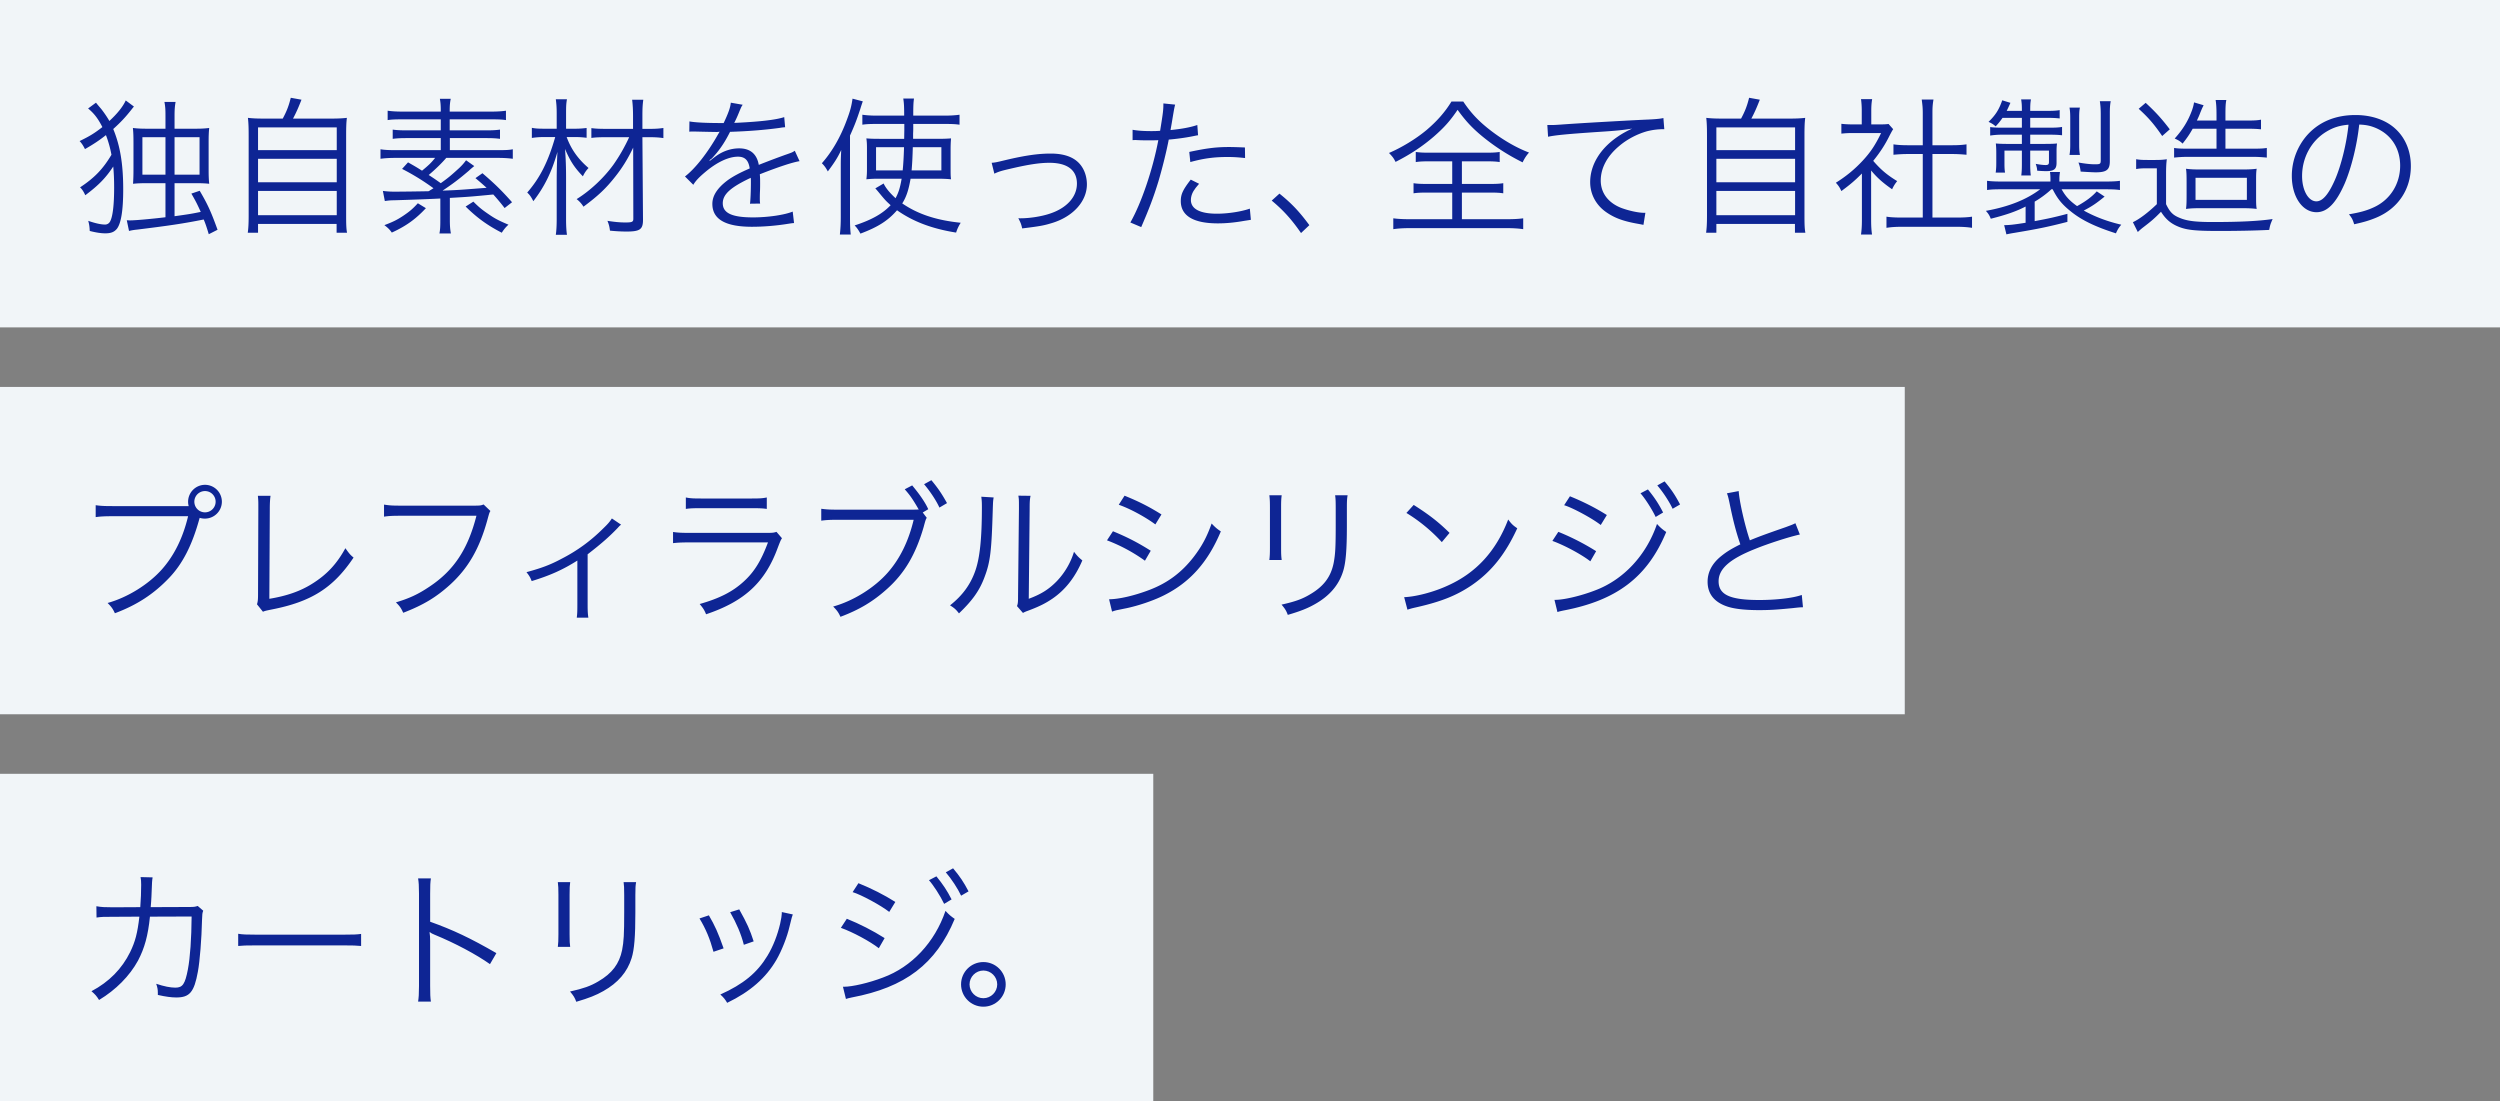
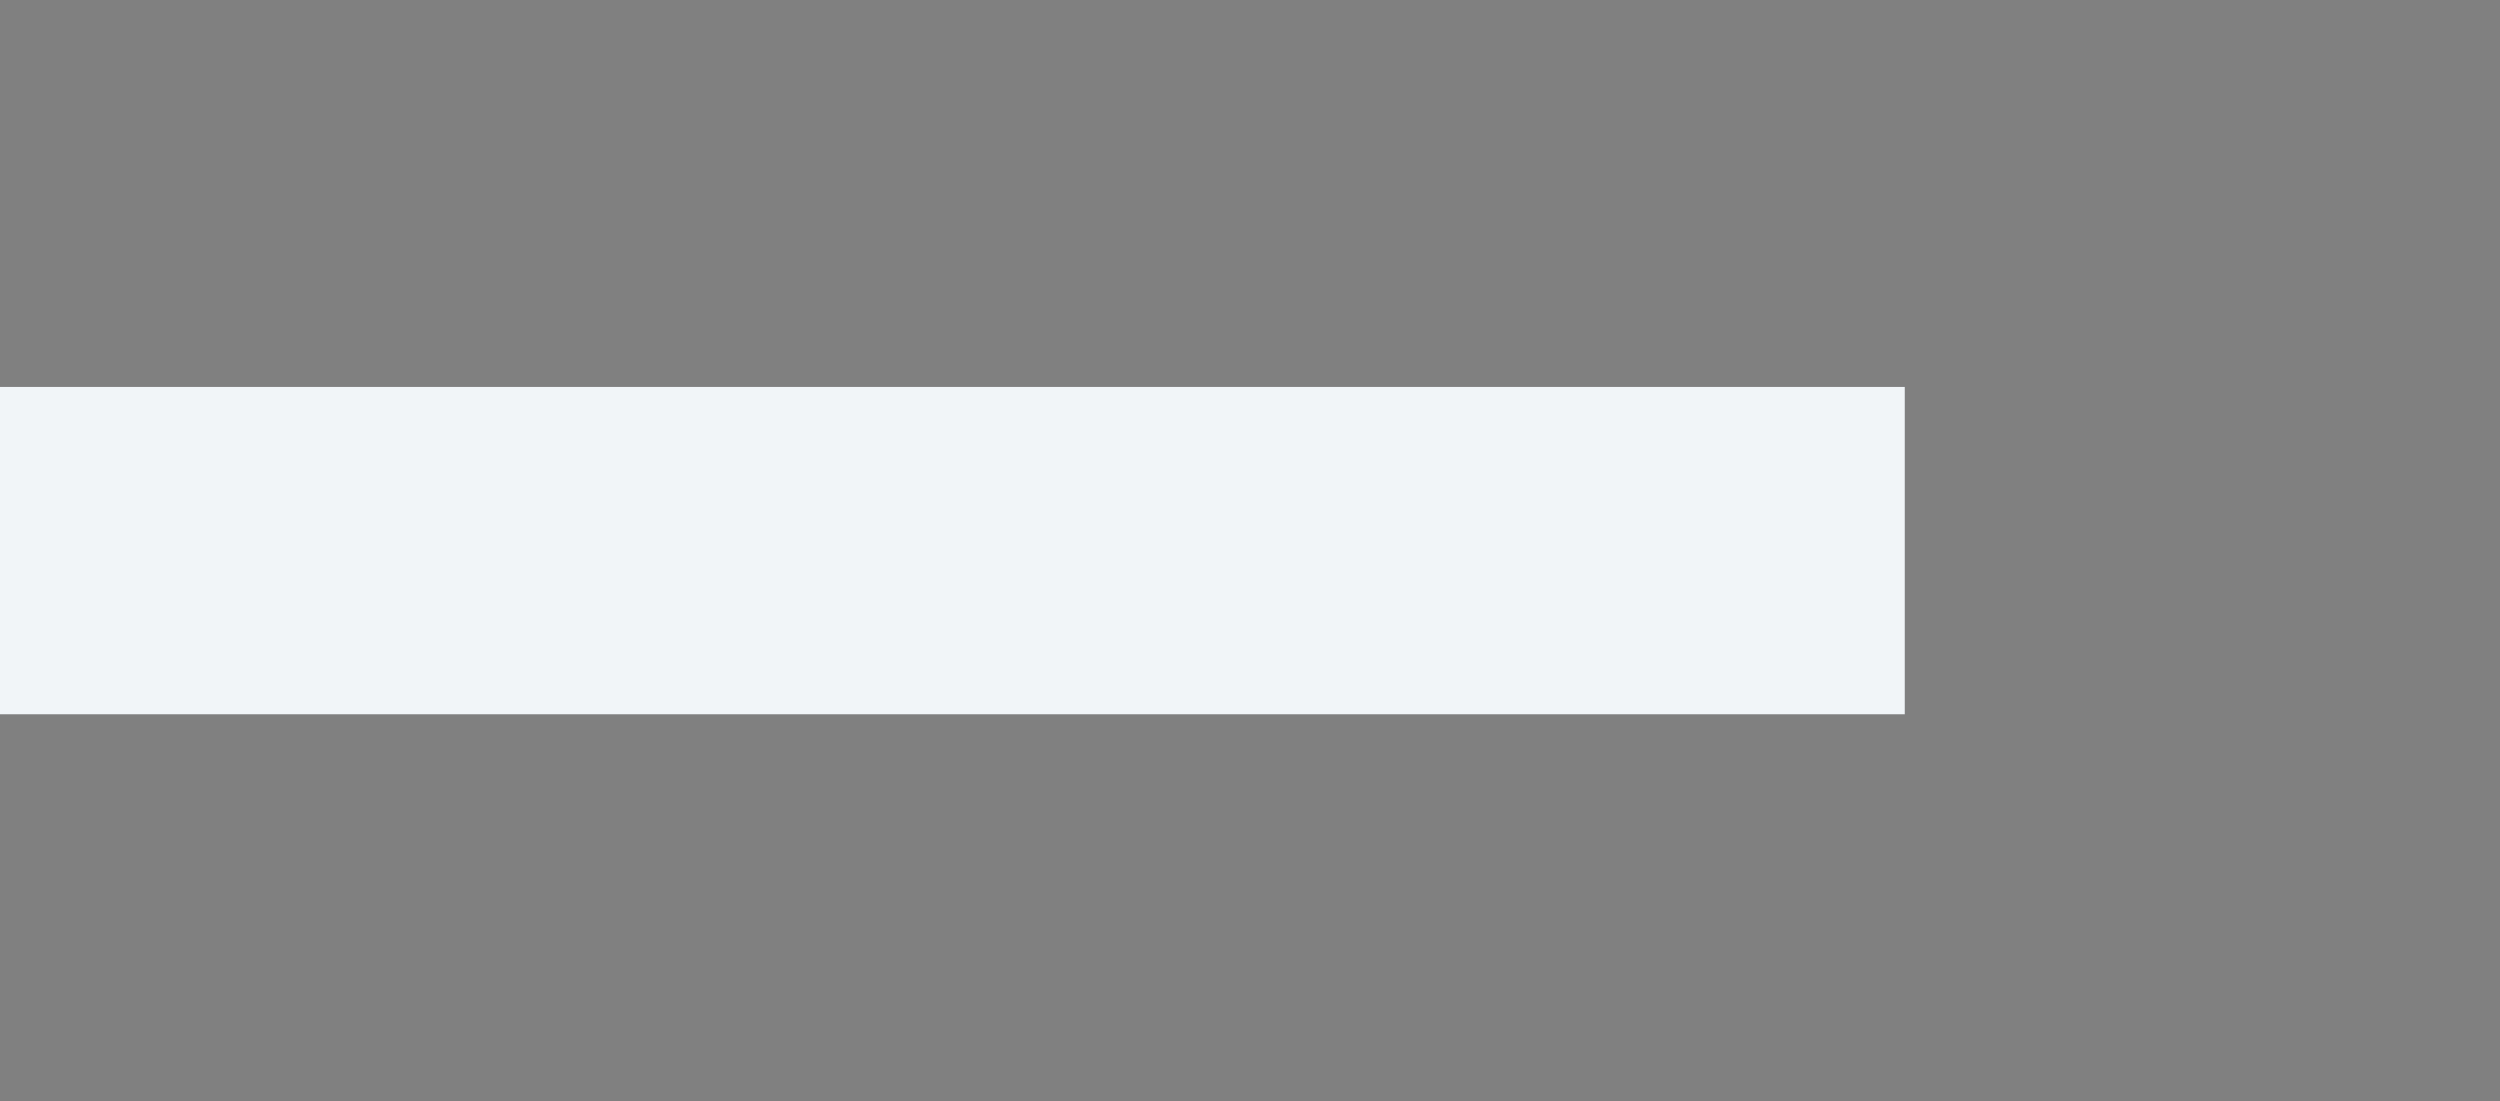
<svg xmlns="http://www.w3.org/2000/svg" width="336" height="148" fill="none">
  <rect width="100%" height="100%" fill="#808080" stroke="none" />
-   <path fill="#F1F5F8" d="M0 0h336v44H0z" />
-   <path fill="#0E2594" d="m16.9 13.5 1.1.82c-.1.12-.12.14-.26.32-.88 1.12-1.5 1.78-2.52 2.7.94 2.28 1.34 4.74 1.34 8.12q0 4.17-.84 5.28c-.36.44-.8.62-1.56.62-.58 0-1.24-.1-2.1-.32-.02-.52-.06-.84-.2-1.36.92.32 1.7.5 2.26.5.3 0 .54-.16.68-.42.36-.66.54-2.26.54-4.54 0-1.14-.04-1.98-.12-2.84-.98 1.5-1.96 2.52-3.76 3.86-.2-.46-.42-.8-.7-1.06 1.92-1.26 3.08-2.46 4.22-4.38-.18-.96-.42-1.8-.74-2.64-.92.72-1.6 1.18-2.82 1.88-.22-.44-.42-.76-.72-1.08 1.36-.66 1.98-1.04 3.06-1.88-.6-1.16-1.08-1.8-1.92-2.5l1.06-.78c.06.08.2.26.7.84.36.46.78 1.06 1.1 1.62 1.06-.98 1.82-1.92 2.2-2.76m6.56 3.8h2.76c.76 0 1.26-.02 1.9-.1-.06.54-.08 1.04-.08 1.9v3.62c0 .94.02 1.46.08 1.98-.56-.06-1.02-.08-1.94-.08h-2.72v4.44c1.86-.26 2.16-.3 3.52-.58-.48-1.06-.66-1.42-1.26-2.46l1.12-.38c1.08 1.84 1.5 2.76 2.4 5.24l-1.18.6c-.3-1-.44-1.4-.68-1.98-2.68.54-4.72.84-8.96 1.36-.38.04-.66.08-1.08.18l-.3-1.44c.22.02.34.02.5.02.66 0 2.88-.2 4.7-.42v-4.58H19.8c-.84 0-1.36.02-1.92.08.04-.6.06-1.12.06-1.94V19.2c0-.9-.02-1.42-.08-2 .64.08 1.18.1 1.96.1h2.42v-1.72c0-.84-.02-1.24-.14-1.88h1.5c-.1.56-.14 1.02-.14 1.86zm-1.22 1.14h-3.1v5.04h3.1zm1.22 0v5.04h3.36v-5.04zm12.22-2.5H38c.54-1 .82-1.74 1.08-2.8l1.44.26c-.42 1.08-.74 1.8-1.14 2.54h4.82c1.12 0 1.72-.02 2.42-.1-.08.66-.1 1.24-.1 2.48v10.64c0 1.22.02 1.76.12 2.32h-1.4V30.1H34.68v1.18H33.3c.08-.58.12-1.2.12-2.34V18.32c0-1.18-.02-1.78-.1-2.48.68.08 1.28.1 2.36.1m-1 1.18v3.06h10.58v-3.06zm0 4.22v3.16h10.58v-3.16zm0 4.32v3.26h10.58v-3.26zm17.04 1.36-.26-1.36c.44.06.96.1 1.5.1 1.08 0 3.84-.04 4.66-.06.28-.18.38-.24.64-.4a30.7 30.7 0 0 0-4.22-2.6l.8-.88c.88.5 1.16.66 1.88 1.12.88-.72 1.24-1.06 1.76-1.72H53.2c-.86 0-1.46.04-2.06.12v-1.28c.44.08 1 .12 2 .12h6.1v-1.62h-4.6c-.7 0-1.24.02-1.86.1v-1.24c.58.08 1.14.1 1.86.1h4.6v-1.48H54.1c-.98 0-1.46.02-2 .1v-1.26c.56.08 1.16.12 2.08.12h5.06v-.1c0-.82-.04-1.16-.12-1.62h1.46c-.1.46-.14.9-.14 1.62v.1h5.5c.88 0 1.52-.04 2.06-.12v1.26c-.52-.08-1.02-.1-1.98-.1h-5.58v1.48h4.94c.72 0 1.24-.02 1.82-.1v1.24c-.6-.08-1.14-.1-1.82-.1h-4.92v1.62h6.48c1 0 1.52-.02 1.98-.12v1.28c-.58-.08-1.24-.12-2.06-.12h-6.88c-.68.78-1.4 1.48-2.36 2.3.74.48.88.58 1.62 1.1 1-.72 1.32-.98 2.48-2.04.4-.38.64-.66.92-1.04l1.1.78c-.34.28-.58.48-.72.62-1.38 1.18-2.24 1.82-3.54 2.68 2.1-.08 2.1-.08 5.92-.38-.54-.48-.76-.68-1.5-1.3l.94-.66c1.7 1.46 2.58 2.32 3.98 3.9l-1 .78a30 30 0 0 0-1.52-1.82c-3.12.3-3.12.3-5.84.46v2.96c0 .84.04 1.26.14 1.82h-1.54c.1-.52.12-.92.12-1.82v-2.88c-1.48.08-4.2.18-6.28.24-.44 0-.76.04-1.18.1m4.44.3 1.08.66c-1.38 1.48-2.66 2.4-4.58 3.28-.3-.42-.52-.64-1-1 1.12-.42 1.7-.7 2.54-1.26.86-.58 1.26-.92 1.96-1.68m6.42.44 1.04-.66c.72.72 1.14 1.08 2.12 1.74.78.54 1.36.84 2.6 1.36-.36.32-.64.66-.9 1.08-1.94-1-3.32-2-4.86-3.52m21.98-9.32h-3.02c-.92 0-1.5.02-2.06.1v-1.32c.58.08 1.1.1 2.04.1h3.56V15.6c0-.88-.04-1.54-.12-2.2h1.5c-.1.7-.12 1.28-.12 2.2v1.72h.98c.8 0 1.3-.04 1.84-.12v1.36c-.52-.08-1.06-.12-1.84-.12h-.98l.08 11.1c0 1.28-.4 1.58-2.2 1.58-.7 0-1.46-.04-2.24-.12-.06-.5-.14-.84-.34-1.32 1.02.16 1.68.22 2.42.22.9 0 1.06-.08 1.06-.5l-.02-9.56c-.68 1.44-1.46 2.72-2.44 3.94-1.2 1.52-2.24 2.52-4.24 4-.26-.42-.56-.74-.92-1.02 1.76-1.08 3.64-2.82 4.94-4.62.76-1.08 1.5-2.34 2.12-3.7m-7.22-.02h-1.18c.6 1.64 1.52 2.94 2.94 4.16-.32.34-.52.62-.76 1.12-1.12-1.16-1.7-2.04-2.4-3.68.1 1.3.14 2.46.14 3.9v5.52c0 .94.04 1.56.12 2.12h-1.5c.08-.52.12-1.22.12-2.12v-5.26c0-1.1.04-2.76.1-3.76-.78 2.74-1.76 4.7-3.24 6.62-.3-.58-.46-.82-.82-1.16 1.72-1.98 2.82-4.16 3.76-7.46h-1.44c-.68 0-1.14.04-1.7.12v-1.36c.5.1.88.12 1.74.12h1.6v-2.08c0-.78-.04-1.3-.12-1.88h1.5c-.1.54-.12.94-.12 1.86v2.1h1.26c.56 0 1.02-.04 1.5-.1v1.32c-.46-.06-.96-.1-1.5-.1m19.6-1.88h.32c.66-1.4.9-2.1.96-2.74l1.6.28c-.18.26-.18.26-.52 1.08a16 16 0 0 1-.62 1.36c.24-.02.24-.02.42-.02 3.2-.16 5.2-.4 6.3-.76l.12 1.36c-.32.02-.44.04-.8.1-2.08.28-4.18.44-6.6.52-.6 1.18-1.1 1.98-1.8 2.84-.2.24-.6.7-.68.76-.14.1-.24.18-.26.2 0 .02-.02.02-.02.02v.02c.02.04.02.04.04.06.72-.56.72-.56.92-.7.92-.64 1.98-.98 3.02-.98 1.48 0 2.38.74 2.64 2.22 1.46-.58 2.6-1 3.48-1.32.98-.34 1.04-.36 1.36-.58l.64 1.4c-1.04.18-2.84.78-5.34 1.76.04.52.04.72.04 1.22 0 .26 0 .7-.02 1.1-.02.44-.02.72-.02.9 0 .28 0 .44.04.72l-1.36.02c.06-.44.12-1.66.12-2.88 0-.32 0-.36-.02-.6-2.72 1.28-3.76 2.22-3.76 3.42 0 1.32 1.24 1.9 4.06 1.9 1.98 0 4.2-.32 5.34-.78l.18 1.54c-.3.02-.4.04-.8.1-1.58.26-3.32.4-4.86.4-3.58 0-5.32-1.02-5.32-3.08 0-1.1.68-2.14 2.04-3.16.68-.5 1.64-1.02 2.98-1.6-.16-1.1-.64-1.58-1.58-1.58-1.26 0-2.84.74-4.46 2.12-.78.66-1.22 1.12-1.54 1.66l-1.12-1.12c1.38-1.06 3.04-3.16 4.48-5.72l.18-.3c-.08.02-.28.04-.38.04-.32 0-2.2-.04-2.94-.06h-.32c-.18 0-.22 0-.44.02l.02-1.38c.72.14 2.24.22 4.28.22m24.24 7.48h-2.98c-.74 0-1.2.02-1.76.08.06-.46.08-.84.08-1.36V20c0-.72-.02-.94-.08-1.4.54.04.82.06 1.8.06h3.28l.02-1.2v-.8h-3.8c-.84 0-1.32.02-1.84.1v-1.34c.54.08 1.16.12 1.92.12h3.7c0-1.22-.02-1.62-.12-2.3h1.44c-.08.54-.1 1.04-.1 2.3h4.22c.8 0 1.42-.04 2-.12v1.34c-.56-.08-1.04-.1-1.88-.1h-4.34v.58c0 .08 0 .34-.02.72v.7h3.24c.86 0 1.32-.02 1.86-.06q-.06.66-.06 1.5v2.4c0 .86 0 1.22.06 1.6-.56-.06-1.08-.08-1.98-.08h-3.46c-.26 1.5-.56 2.44-1.12 3.32 2.1 1.44 4.56 2.26 7.86 2.6-.26.4-.48.86-.62 1.32-3.26-.52-5.78-1.48-7.94-3-1.2 1.38-2.52 2.24-4.92 3.14-.26-.48-.46-.78-.78-1.1 2.32-.76 3.76-1.58 4.84-2.72-.7-.64-.7-.64-1.74-1.9-.16-.18-.18-.22-.32-.36l1.12-.66c.26.58.82 1.26 1.6 1.98.4-.74.6-1.36.82-2.62m.32-4.24h-3.76v3.12h3.58c.08-.78.14-1.74.18-3.12m5.02 0h-3.84c-.04 1.36-.08 2.2-.16 3.12h4zM113 29.12v-6.54c0-1.02 0-1.16.06-2.42-.48 1.02-.9 1.68-1.8 2.88-.26-.48-.44-.74-.8-1.1 1.38-1.56 2.52-3.54 3.36-5.84.46-1.22.62-1.86.76-2.84l1.38.36c-.14.4-.2.58-.36 1.1-.48 1.44-.72 2.08-1.36 3.5v10.96c0 .92.02 1.62.1 2.34h-1.46c.08-.76.12-1.38.12-2.4m20.64-5.78-.36-1.46c.5-.04.6-.06 1.84-.36 2.62-.62 4.38-.88 6.1-.88 2.06 0 3.48.62 4.24 1.86.4.64.62 1.46.62 2.28 0 2.24-1.8 4.28-4.58 5.16-1.22.38-1.7.46-4.12.76-.12-.56-.2-.76-.52-1.38.12.02.2.02.28.02 1.24 0 2.8-.24 3.94-.62 2.28-.74 3.66-2.26 3.66-4.04 0-1.82-1.28-2.8-3.7-2.8-1.34 0-2.88.24-5.26.8-1.22.28-1.54.38-2.14.66m18.58-4.5v-1.4c.64.12 1.44.18 2.5.18.4 0 .62 0 1.2-.04.4-2.46.44-2.8.44-3.68l1.58.16c-.12.48-.12.48-.36 1.9-.1.64-.16.92-.26 1.52 1.56-.16 2.64-.36 3.6-.68l.1 1.38c-.16.02-.16.02-.56.1-1.02.22-2.4.4-3.38.48-.3 1.58-.86 3.84-1.4 5.66-.66 2.14-1.24 3.66-2.3 6.1l-1.46-.62c1.48-2.58 3.02-7.14 3.76-11.06-.4.02-.64.02-1.38.02-.7 0-.88 0-1.66-.04h-.08c-.04 0-.16 0-.34.02m15.1.98.02 1.42c-.96-.1-1.52-.14-2.36-.14-1.78 0-3.18.18-5 .68l-.14-1.36c2.32-.5 3.62-.66 5.3-.66.38 0 .68 0 2.18.06m-7.28 4.32 1.12.56c-.4.48-.46.54-.6.76-.32.42-.5.94-.5 1.42 0 1.2 1.22 1.84 3.5 1.84 1.5 0 3.28-.28 4.42-.68l.14 1.5c-.22.04-.22.04-.88.14-1.34.24-2.5.34-3.56.34-3.28 0-4.98-1.02-4.98-3 0-.9.28-1.52 1.34-2.88m10.88 2.82 1.04-.94c1.64 1.32 2.66 2.4 4.02 4.24l-1.12 1.06c-1.28-1.86-2.44-3.12-3.94-4.36m24.26-5.28h-3.04c-.84 0-1.32.02-1.86.1v-1.36c.56.08.96.1 1.8.1h7.68c.84 0 1.26-.02 1.8-.1v1.36c-.52-.08-1.02-.1-1.84-.1h-3.24v3.04h3.72c.86 0 1.32-.02 1.84-.1v1.36c-.52-.08-1-.1-1.84-.1h-3.72v3.58h6.04c.92 0 1.62-.04 2.2-.12v1.46c-.66-.1-1.4-.14-2.18-.14h-13.06c-.8 0-1.56.04-2.22.14v-1.46c.58.08 1.28.12 2.24.12h5.68v-3.58h-3.34c-.84 0-1.34.02-1.86.1v-1.36c.5.08 1 .1 1.86.1h3.34zm-.1-8.04h1.58c1.08 1.62 2.2 2.78 3.9 4.06 1.6 1.2 3.3 2.18 4.94 2.8-.38.44-.6.78-.86 1.32a28.4 28.4 0 0 1-5.08-3.22c-1.58-1.26-2.52-2.26-3.66-3.84-.98 1.46-1.8 2.38-3.2 3.6-1.56 1.34-3.2 2.42-5.14 3.4-.24-.5-.42-.72-.88-1.2 1.72-.74 3.6-1.88 5.02-3.06 1.42-1.2 2.5-2.42 3.38-3.86m12.98 4.74-.1-1.58h.72c.28 0 .52-.02 1.14-.06 2.38-.18 8.78-.54 11.36-.66 1.12-.04 2.06-.12 2.38-.22l.12 1.5c-.8 0-1.48.08-2.24.26-1.34.36-2.74 1.08-3.84 2.02-1.6 1.34-2.46 2.96-2.46 4.62 0 1.68 1.02 3.02 2.8 3.7.98.36 2.24.64 3 .64h.2l-.26 1.62c-.22-.04-.3-.06-.62-.12-1.98-.34-3.18-.76-4.32-1.54-1.42-.96-2.22-2.44-2.22-4.08 0-2.32 1.36-4.54 3.74-6.14.62-.42 1.14-.7 1.9-1.06-1.18.2-2.18.3-4.4.44-4.14.28-5.92.44-6.9.66m23.62-2.44H234c.54-1 .82-1.74 1.08-2.8l1.44.26c-.42 1.08-.74 1.8-1.14 2.54h4.82c1.12 0 1.72-.02 2.42-.1-.08.66-.1 1.24-.1 2.48v10.64c0 1.22.02 1.76.12 2.32h-1.4V30.1h-10.56v1.18h-1.38c.08-.58.12-1.2.12-2.34V18.32c0-1.18-.02-1.78-.1-2.48.68.08 1.28.1 2.36.1m-1 1.18v3.06h10.58v-3.06zm0 4.22v3.16h10.58v-3.16zm0 4.32v3.26h10.58v-3.26zm20.8-2.74v6.64c0 .84.04 1.42.12 1.96h-1.48c.08-.58.12-1.14.12-1.98v-6.22c-.98.98-1.52 1.44-2.76 2.36-.22-.48-.38-.72-.74-1.12 1.4-.88 2.5-1.78 3.6-2.96 1.04-1.12 1.7-2.1 2.48-3.72h-3.74c-.6 0-1.04.02-1.6.08v-1.32c.54.06.98.08 1.56.08h1.18v-1.86c0-.58-.04-1.1-.1-1.54h1.5q-.12.63-.12 1.56v1.84h1.16c.6 0 .92-.02 1.16-.06l.62.7c-.14.22-.26.44-.48.86-.6 1.22-1.26 2.24-2.2 3.4 1.02 1.18 1.84 1.88 3.22 2.72-.3.38-.48.66-.68 1.1-1.26-.88-2-1.54-2.82-2.52m6.94-3.4V15.2c0-.68-.04-1.06-.14-1.82h1.58c-.12.7-.14 1.14-.14 1.82v4.32h2.62c.86 0 1.4-.04 1.96-.12v1.4c-.62-.06-1.26-.1-1.96-.1h-2.62v8.54h3.16c1.04 0 1.64-.04 2.16-.12v1.5c-.66-.1-1.28-.14-2.16-.14h-7.2c-.88 0-1.5.04-2.14.14v-1.5c.52.08 1.12.12 2.16.12h2.72V20.7h-1.98c-.68 0-1.34.04-1.96.1v-1.4c.52.08 1.12.12 1.96.12zm17.46 5.92h-.18c-.56.54-1.44 1.2-2.24 1.66v2.62c1.94-.36 2.64-.52 4.4-.98v1.08c-2.58.66-3.68.9-7.14 1.48-.38.06-.6.1-1.06.2l-.3-1.24c.64 0 1.26-.06 2.88-.32v-2.18c-1.28.66-2.62 1.12-4.68 1.64-.18-.46-.32-.68-.66-1.06 3.08-.56 5.44-1.5 7.3-2.9h-4.98c-1.1 0-1.62.02-2.16.1V24.3c.64.08 1.24.1 2.18.1h6.34v-.36c0-.32-.02-.66-.06-.92h1.34c-.04.28-.08.62-.08.92v.36h5.98c.94 0 1.6-.02 2.16-.1v1.24c-.54-.08-1.04-.1-2.14-.1h-5.7c.52.92 1.02 1.5 2.08 2.26 1.2-.66 2.02-1.28 2.64-1.98l1.06.7c-1.16.94-1.66 1.28-2.8 1.88 1.48.82 3.08 1.44 5.04 1.9-.32.38-.46.58-.72 1.16-2.76-.88-4.6-1.76-6.08-2.96-1.2-.96-1.78-1.7-2.42-2.96m-4.14-9.6h-2.6c-.34.48-.46.64-.92 1.14-.36-.3-.52-.4-.96-.6.96-.94 1.4-1.64 1.84-2.9l1.1.34c-.24.54-.32.72-.5 1.08h2.04c0-.76-.02-1.06-.1-1.54h1.32c-.08.44-.1.74-.1 1.54h2.24c.84 0 1.22-.02 1.72-.1v1.12c-.5-.06-.96-.08-1.72-.08h-2.24v1.32h2.5c.92 0 1.28-.02 1.78-.1v1.12c-.5-.06-1-.08-1.74-.08h-2.54v1.24h1.92c.92 0 1.32-.02 1.68-.06-.04.34-.06.6-.06 1.02v1.58c0 .86-.34 1.12-1.42 1.12-.24 0-.72-.02-1.18-.06-.02-.32-.08-.58-.2-.92.5.1 1.02.16 1.32.16.36 0 .46-.1.46-.42v-1.52h-2.52v1.8c0 .62.02 1.1.08 1.54h-1.28c.06-.48.08-.9.08-1.52v-1.82h-2.34v1.7c0 .62.02.92.08 1.26h-1.26c.06-.46.08-.76.08-1.3v-1.38c0-.46-.02-.86-.06-1.24.38.04.96.06 1.54.06h1.96V18.1h-2.6c-.64 0-1.12.04-1.66.12v-1.14c.46.06.9.08 1.54.08h2.72zm7.8 4.98h-1.4c.08-.44.1-.88.1-1.38v-3.56c0-.58-.02-.98-.1-1.42h1.4c-.08.36-.1.74-.1 1.42v3.56c0 .56.02.88.1 1.38m4.02-5.44v6.3c0 1.14-.44 1.48-1.9 1.48-.38 0-1.36-.06-2.02-.1-.06-.5-.16-.9-.3-1.22.88.16 1.66.24 2.18.24.76 0 .82-.04.82-.58v-6.16c0-.74-.04-1.2-.12-1.74h1.46c-.1.54-.12.98-.12 1.78m14.34 1.92h-3.2c-.46.8-.7 1.16-1.36 2-.3-.3-.56-.46-1.06-.68 1.14-1.28 1.82-2.4 2.34-3.84.14-.42.2-.64.26-1.02l1.28.38c-.02.08-.06.14-.08.18-.12.24-.12.24-.36.82-.18.48-.26.64-.46 1.06h2.64v-.7c0-1.04-.04-1.56-.12-2.06h1.44c-.1.46-.12.98-.12 2.06v.7h2.88c.94 0 1.42-.02 1.9-.12v1.3c-.54-.06-1.04-.08-1.88-.08h-2.9v2.68h3.74c.9 0 1.38-.02 1.82-.1v1.3c-.62-.06-1.18-.1-1.82-.1h-8.86c-.64 0-1.22.04-1.78.1v-1.3c.44.08.94.1 1.82.1h3.88zm3.3 10.68h-5.4c-.9 0-1.36.02-2 .1.06-.46.08-.74.08-1.92v-1.68c0-1-.02-1.38-.08-1.8.6.08 1.12.1 2.12.1h5.24c.98 0 1.52-.02 2.14-.1-.08.48-.08.78-.08 1.94v1.52c0 1.18 0 1.44.08 1.94-.62-.08-1.2-.1-2.1-.1m-6.12-4.08v2.96h6.9V23.9zm-7.64-9.28.94-.8c1.34 1.24 2.16 2.14 3.24 3.56l-1.02.9c-1.08-1.58-1.82-2.44-3.16-3.66m-.34 8.1V21.4c.48.08.8.1 1.54.1h1.04c.6 0 1.04-.02 1.54-.1-.08.64-.1 1.12-.1 2.12v3.92c.5 1.04.9 1.46 1.78 1.82 1 .44 2.16.58 4.5.58 3.62 0 6.1-.12 8.04-.4-.32.74-.34.84-.46 1.46-2.1.1-4.4.14-6.76.14-3.4 0-4.52-.14-5.72-.7-.86-.4-1.48-.96-2.06-1.88-.9.92-1.3 1.26-2.4 2.1-.18.14-.4.32-.72.62l-.66-1.32c.84-.38 2.06-1.3 3.22-2.42v-4.82h-1.32c-.66 0-1 .02-1.46.1m29.98-5.98c-.3 2.78-1.06 5.84-1.96 7.94-1.16 2.64-2.34 3.84-3.78 3.84-1.9 0-3.32-2.08-3.32-4.88 0-2.04.76-4.02 2.1-5.52 1.6-1.76 3.78-2.66 6.46-2.66 2.24 0 4.2.7 5.5 1.98 1.26 1.22 1.94 2.96 1.94 4.88 0 3.1-1.68 5.66-4.58 6.9-.9.38-1.66.62-3.04.92-.2-.66-.32-.86-.7-1.34 1.46-.24 2.4-.5 3.34-.94 2.2-1 3.54-3.14 3.54-5.6 0-2.28-1.16-4.12-3.18-5.02-.74-.32-1.32-.46-2.32-.5m-1.44.02c-1.2.1-2.06.38-2.98.94-2.02 1.22-3.26 3.48-3.26 5.96 0 1.92.84 3.4 1.92 3.4.84 0 1.64-.94 2.5-2.9.82-1.88 1.56-4.84 1.82-7.4" />
  <path fill="#F1F5F8" d="M0 52h256v44H0z" />
-   <path fill="#0E2594" d="M24.96 68.02h.4c-.06-.22-.08-.4-.08-.58 0-1.26 1.02-2.28 2.28-2.28a2.27 2.27 0 0 1 2.26 2.26c0 1.26-1.02 2.28-2.28 2.28-.22 0-.42-.02-.7-.1l-.04.12c-.98 3.56-2.26 6.06-4.08 7.96-2.08 2.18-4.34 3.64-7.28 4.74-.28-.62-.5-.9-.98-1.38 2.68-.74 5.52-2.5 7.32-4.54 1.64-1.86 2.8-4.2 3.5-7.12H15.1c-1.16 0-1.64.04-2.24.12v-1.6c.72.1 1.18.12 2.26.12zm2.6-2.02a1.43 1.43 0 1 0 1.42 1.42c0-.78-.64-1.42-1.42-1.42m7.1.64h1.7c-.06.42-.1.94-.1 1.78l-.06 12.06c2.3-.38 4.12-1 5.72-2 2-1.24 3.34-2.68 4.5-4.8.5.7.62.86 1.1 1.26-2.74 4.08-5.68 5.94-11.02 6.98-.78.16-.88.18-1.16.3l-.8-1c.1-.34.14-.56.14-1.3l.04-11.46v-.74c0-.4-.02-.64-.06-1.08m30.333 1.16.92.88c-.14.22-.14.22-.42 1.24-1.06 3.84-2.58 6.46-5.02 8.68-1.86 1.68-3.58 2.72-6.28 3.76-.3-.66-.46-.88-.98-1.4 1.8-.54 2.98-1.08 4.52-2.12 3.28-2.18 5.16-5.04 6.3-9.52h-10.18c-1.02 0-1.58.02-2.24.12v-1.62c.76.12 1.16.14 2.26.14h9.84c.8 0 .94-.02 1.28-.16m17.244 1.88 1.24.84c-.22.16-.26.22-.48.46-1.08 1.12-2.08 2.02-4.02 3.52v6.76c0 .78.02 1.26.1 1.76h-1.56c.06-.48.08-.74.08-1.74v-5.94c-1.96 1.24-3.66 2-6.14 2.76-.2-.52-.32-.72-.7-1.2 2-.54 3.18-.98 4.64-1.76 2.2-1.12 4.02-2.46 5.72-4.16.6-.58.82-.84 1.12-1.3m9.94-1.28v-1.54c.58.12.98.14 2.1.14h6.68c1.12 0 1.52-.02 2.1-.14v1.54c-.54-.08-1.02-.1-2.08-.1h-6.72c-1.06 0-1.54.02-2.08.1m-1.72 4.6v-1.5c.72.1 1.14.12 2.34.12h10.26c.74 0 .96-.02 1.3-.14l.74.86c-.18.28-.22.38-.56 1.26-1.7 4.66-4.46 7.22-9.64 8.96-.24-.58-.38-.8-.86-1.38 2.68-.76 4.44-1.66 5.94-3.04 1.42-1.3 2.32-2.78 3.24-5.24h-10.44c-1.06 0-1.64.02-2.32.1m33.56-4.12.54.72c-.12.18-.16.26-.42 1.24-1.08 3.7-2.56 6.2-4.9 8.3-1.88 1.7-3.76 2.82-6.28 3.76-.28-.62-.5-.9-.98-1.38 2.68-.74 5.52-2.5 7.32-4.54 1.64-1.86 2.8-4.2 3.5-7.12h-10.18c-1.16 0-1.64.04-2.24.12v-1.6c.72.1 1.18.12 2.26.12h9.66c.42 0 .68 0 1.18-.02-.82-1.42-1.16-1.9-1.88-2.72l1-.52c1.02 1.22 1.76 2.3 2.16 3.2zm.18-3.8.98-.54c.9 1.08 1.4 1.82 2.1 3.08l-1.02.6c-.42-.94-1.26-2.2-2.06-3.14m7.689 1.68 1.66.1c-.08.5-.08.5-.12 1.72-.16 5.42-.32 6.9-1.08 8.92-.68 1.86-1.64 3.2-3.46 4.94-.4-.52-.6-.7-1.2-1.08 1.64-1.3 2.72-2.74 3.38-4.6.62-1.74.9-4.36.9-8.58 0-.72-.02-.96-.08-1.42m4.98-.14 1.64.02c-.1.48-.12.84-.12 1.76l-.12 12.08c1.66-.62 2.68-1.26 3.72-2.32a9.9 9.9 0 0 0 2.36-4c.42.54.58.72 1.12 1.16-.98 2.3-2.3 3.96-4.02 5.14-.88.6-1.68 1-2.86 1.46-.36.14-.36.14-.64.24-.24.1-.28.12-.46.22l-.8-.92c.12-.34.14-.5.14-1.36l.12-11.7c0-1.3 0-1.3-.08-1.78m13.494 1.22.78-1.22c1.96.8 3.26 1.46 4.96 2.52l-.82 1.34c-1.38-1.02-3.46-2.14-4.92-2.64m-1.58 4.78.8-1.22c1.9.78 3.34 1.52 5.08 2.62l-.78 1.34a22.2 22.2 0 0 0-5.1-2.74m.68 9.58-.4-1.66c1.3 0 3.38-.48 5.38-1.24 2.48-.94 4.38-2.36 6-4.46 1.12-1.46 1.78-2.72 2.4-4.48.5.52.7.7 1.24 1.06-1.74 4.16-4.18 6.88-7.7 8.62-1.4.7-3.42 1.38-5.06 1.72-.32.06-.68.14-1.08.22s-.48.12-.78.22m21.14-15.64h1.66c-.06.48-.08.74-.08 1.66v5.38c0 .96.02 1.18.08 1.66h-1.66c.06-.46.08-.88.08-1.68v-5.34c0-.86-.02-1.2-.08-1.68m8.84 0h1.68c-.08.46-.1.78-.1 1.74v2.36c0 3.18-.14 4.94-.5 6.1-.58 1.88-1.84 3.34-3.8 4.44-.98.56-1.94.94-3.64 1.44-.22-.58-.34-.78-.84-1.38 1.8-.4 2.76-.74 3.8-1.36 1.86-1.08 2.82-2.36 3.2-4.22.22-1.14.28-2.06.28-5.1v-2.26c0-1.04-.02-1.32-.08-1.76m9.58 2.38.98-1.08c2.14 1.36 3.38 2.34 4.82 3.76l-1.04 1.24a22 22 0 0 0-4.76-3.92m.14 13-.44-1.68c1.56-.06 3.96-.68 5.82-1.54 3.86-1.72 6.54-4.66 8.16-8.9.46.62.66.8 1.22 1.18-1.6 3.48-3.46 5.82-6.1 7.64-2.06 1.4-4.12 2.22-7.46 2.98-.54.12-.7.16-1.2.32m21.06-14.04.78-1.2c1.82.74 3.4 1.54 4.96 2.52l-.82 1.34c-1.12-.88-3.78-2.32-4.92-2.66m-1.58 4.8.8-1.22c1.74.7 3.5 1.6 5.08 2.6l-.78 1.36c-1.18-.92-3.48-2.16-5.1-2.74m.68 9.56-.4-1.64h.12c1.14 0 3.38-.52 5.26-1.24 3.86-1.42 6.96-4.72 8.4-8.96.48.52.72.72 1.24 1.08-2.52 6.06-6.64 9.2-13.84 10.56-.44.1-.48.1-.78.2m11.16-15.96 1-.52c.88 1.08 1.44 1.92 2.04 3.1l-1 .6c-.5-1.06-1.46-2.54-2.04-3.18m2.26-1.06.98-.54c.92 1.1 1.42 1.84 2.08 3.1l-1 .58c-.44-.94-1.28-2.24-2.06-3.14m9.36 1.06 1.58-.3c.08 1.34.82 4.62 1.5 6.62 1.18-.48 1.74-.7 4.84-1.78.7-.26.88-.32 1.28-.52l.6 1.52c-1.4.3-4.26 1.22-6.02 1.94-3.42 1.36-4.9 2.68-4.9 4.34 0 1.82 1.54 2.52 5.46 2.52 2.3 0 4.54-.26 5.72-.68l.16 1.66c-.38 0-.38 0-1.48.12-2.06.2-3.02.26-4.42.26-1.98 0-3.48-.18-4.44-.54-1.64-.6-2.48-1.7-2.48-3.28 0-1.28.6-2.44 1.78-3.4.76-.62 1.38-1 2.62-1.62-.56-1.64-.94-3.04-1.46-5.6-.18-.84-.22-.94-.34-1.26" />
-   <path fill="#F1F5F8" d="M0 104h155v44H0z" />
-   <path fill="#0E2594" d="m15.113 121.94 3.74-.02c.08-1.02.12-2.12.12-3 0-.46-.02-.68-.08-1.04l1.62.04c-.08.46-.08.46-.16 2.58-.04.62-.04.86-.1 1.42l5-.02c.9 0 .92-.02 1.32-.14l.74.64c-.12.3-.14.48-.16 1.2-.06 2.6-.3 5.62-.56 7-.5 2.74-1.1 3.46-2.9 3.46-.64 0-1.42-.1-2.48-.34v-.24c0-.46-.04-.74-.22-1.26 1.08.36 1.92.52 2.58.52.98 0 1.3-.48 1.68-2.46.3-1.58.48-4.14.5-7.1l-5.6.02c-.26 2.56-.72 4.22-1.6 5.9-1.12 2.06-2.98 3.94-5.24 5.3-.36-.58-.52-.74-1.02-1.18 2.38-1.26 4.1-3.02 5.2-5.26.68-1.4.98-2.52 1.24-4.76l-3.64.02c-1.18 0-1.4 0-2.12.1l-.02-1.52c.68.12 1.16.14 2.16.14m16.9 5.2v-1.64c.58.1 1.12.12 2.48.12h11.62c1.48 0 1.8-.02 2.42-.1v1.62c-.64-.06-1.1-.08-2.44-.08h-11.6c-1.46 0-1.88.02-2.48.08m25.9 7.48h-1.72c.08-.54.12-1.02.12-2.1V120.1c0-1.06-.04-1.54-.12-2.04h1.72c-.08.52-.1.94-.1 2.08v3.74c3.08 1.1 5.4 2.2 8.9 4.22l-.86 1.48c-1.88-1.32-4.64-2.8-7.46-3.96-.3-.12-.44-.2-.62-.34l-.04.02c.06.4.08.68.08 1.18v6.02c0 1.12.02 1.56.1 2.12m17.06-16.06h1.66c-.06.48-.08.74-.08 1.66v5.38c0 .96.02 1.18.08 1.66h-1.66c.06-.46.08-.88.08-1.68v-5.34c0-.86-.02-1.2-.08-1.68m8.84 0h1.68c-.08.46-.1.78-.1 1.74v2.36c0 3.18-.14 4.94-.5 6.1-.58 1.88-1.84 3.34-3.8 4.44-.98.56-1.94.94-3.64 1.44-.22-.58-.34-.78-.84-1.38 1.8-.4 2.76-.74 3.8-1.36 1.86-1.08 2.82-2.36 3.2-4.22.22-1.14.28-2.06.28-5.1v-2.26c0-1.04-.02-1.32-.08-1.76m10.2 4.88 1.26-.42c.8 1.38 1.24 2.32 1.98 4.44l-1.36.46c-.48-1.76-1.04-3.1-1.88-4.48m4.12-.84 1.22-.38c1.06 1.9 1.42 2.7 1.94 4.3l-1.32.46c-.36-1.42-.98-2.88-1.84-4.38m6.94-.02 1.48.32c-.12.32-.12.32-.44 1.62-.32 1.4-1.04 3.24-1.76 4.48-1.42 2.44-3.52 4.28-6.62 5.78-.3-.5-.46-.7-.92-1.12 3.08-1.38 4.96-2.92 6.34-5.22.76-1.26 1.34-2.76 1.7-4.3.14-.66.22-1.12.22-1.36v-.2m9.52-2.68.78-1.2c1.82.74 3.4 1.54 4.96 2.52l-.82 1.34c-1.12-.88-3.78-2.32-4.92-2.66m-1.58 4.8.8-1.22c1.74.7 3.5 1.6 5.08 2.6l-.78 1.36c-1.18-.92-3.48-2.16-5.1-2.74m.68 9.56-.4-1.64h.12c1.14 0 3.38-.52 5.26-1.24 3.86-1.42 6.96-4.72 8.4-8.96.48.52.72.72 1.24 1.08-2.52 6.06-6.64 9.2-13.84 10.56-.44.1-.48.1-.78.2m11.16-15.96 1-.52c.88 1.08 1.44 1.92 2.04 3.1l-1 .6c-.5-1.06-1.46-2.54-2.04-3.18m2.26-1.06.98-.54c.92 1.1 1.42 1.84 2.08 3.1l-1 .58c-.44-.94-1.28-2.24-2.06-3.14m5.053 12.06c1.66 0 3 1.34 3 3s-1.34 3-3 3-3-1.34-3-3 1.34-3 3-3m0 1.14c-1.02 0-1.86.84-1.86 1.86s.84 1.86 1.86 1.86 1.86-.84 1.86-1.86-.84-1.86-1.86-1.86" />
</svg>